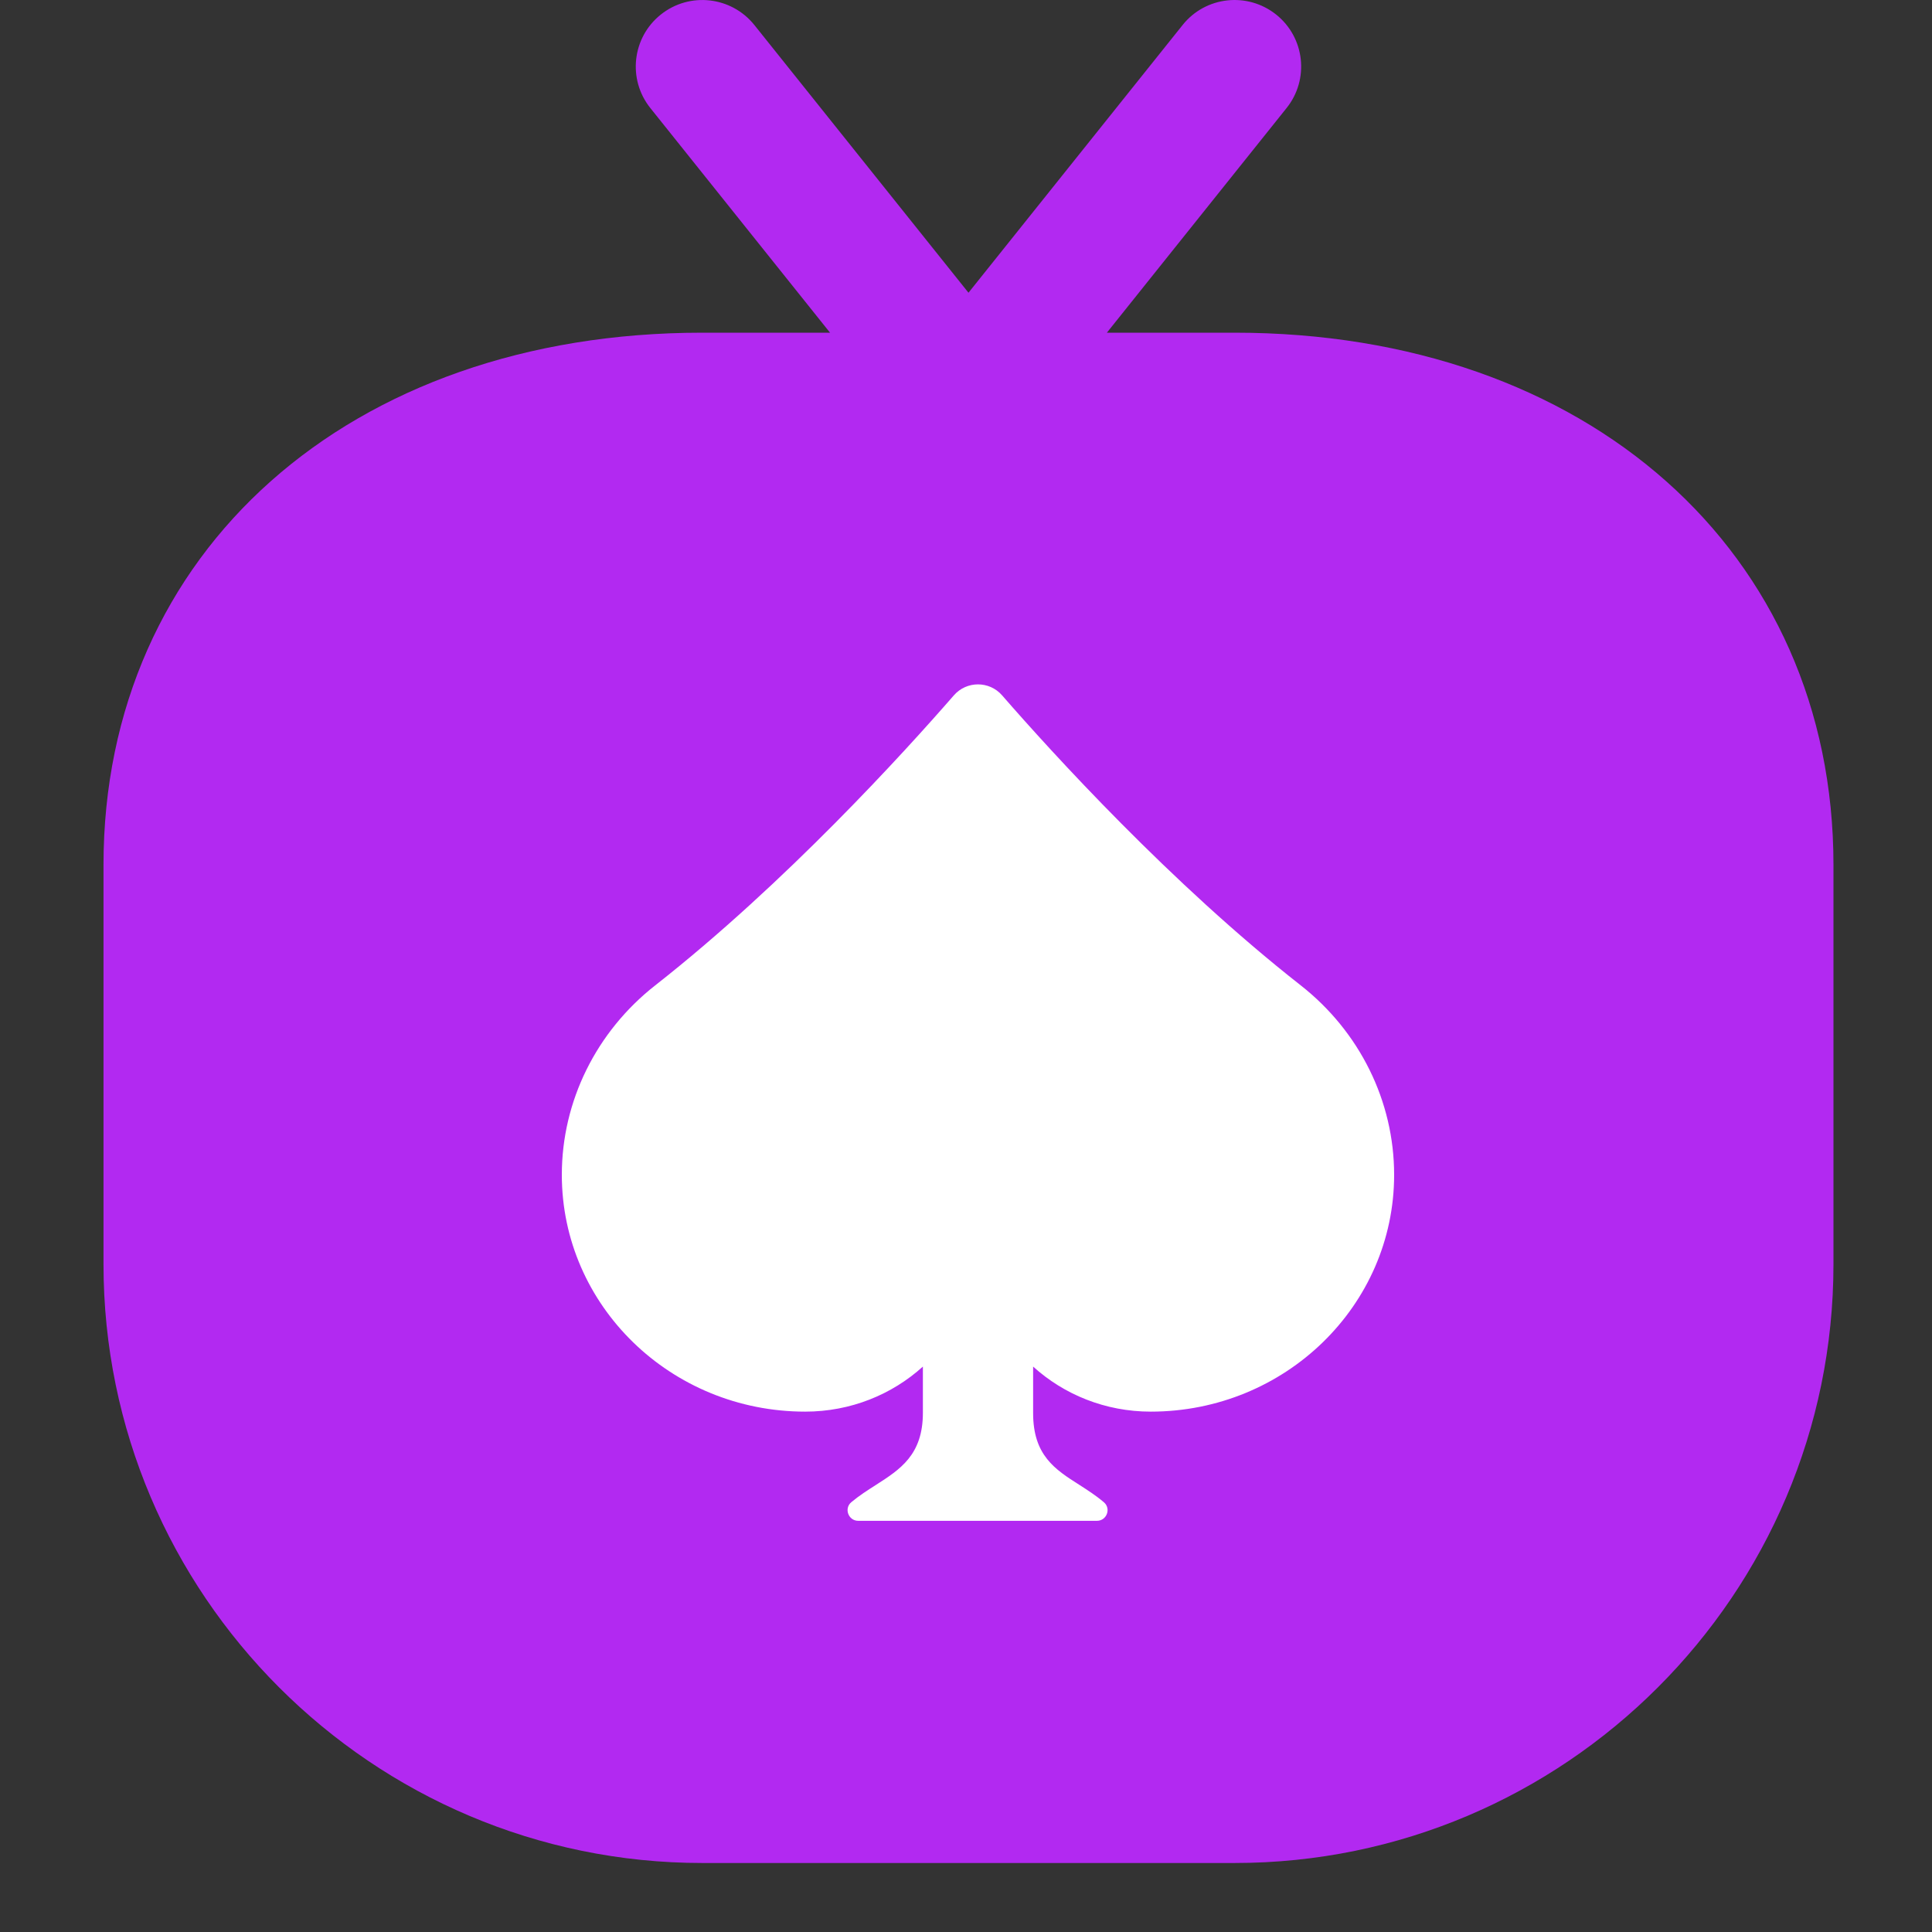
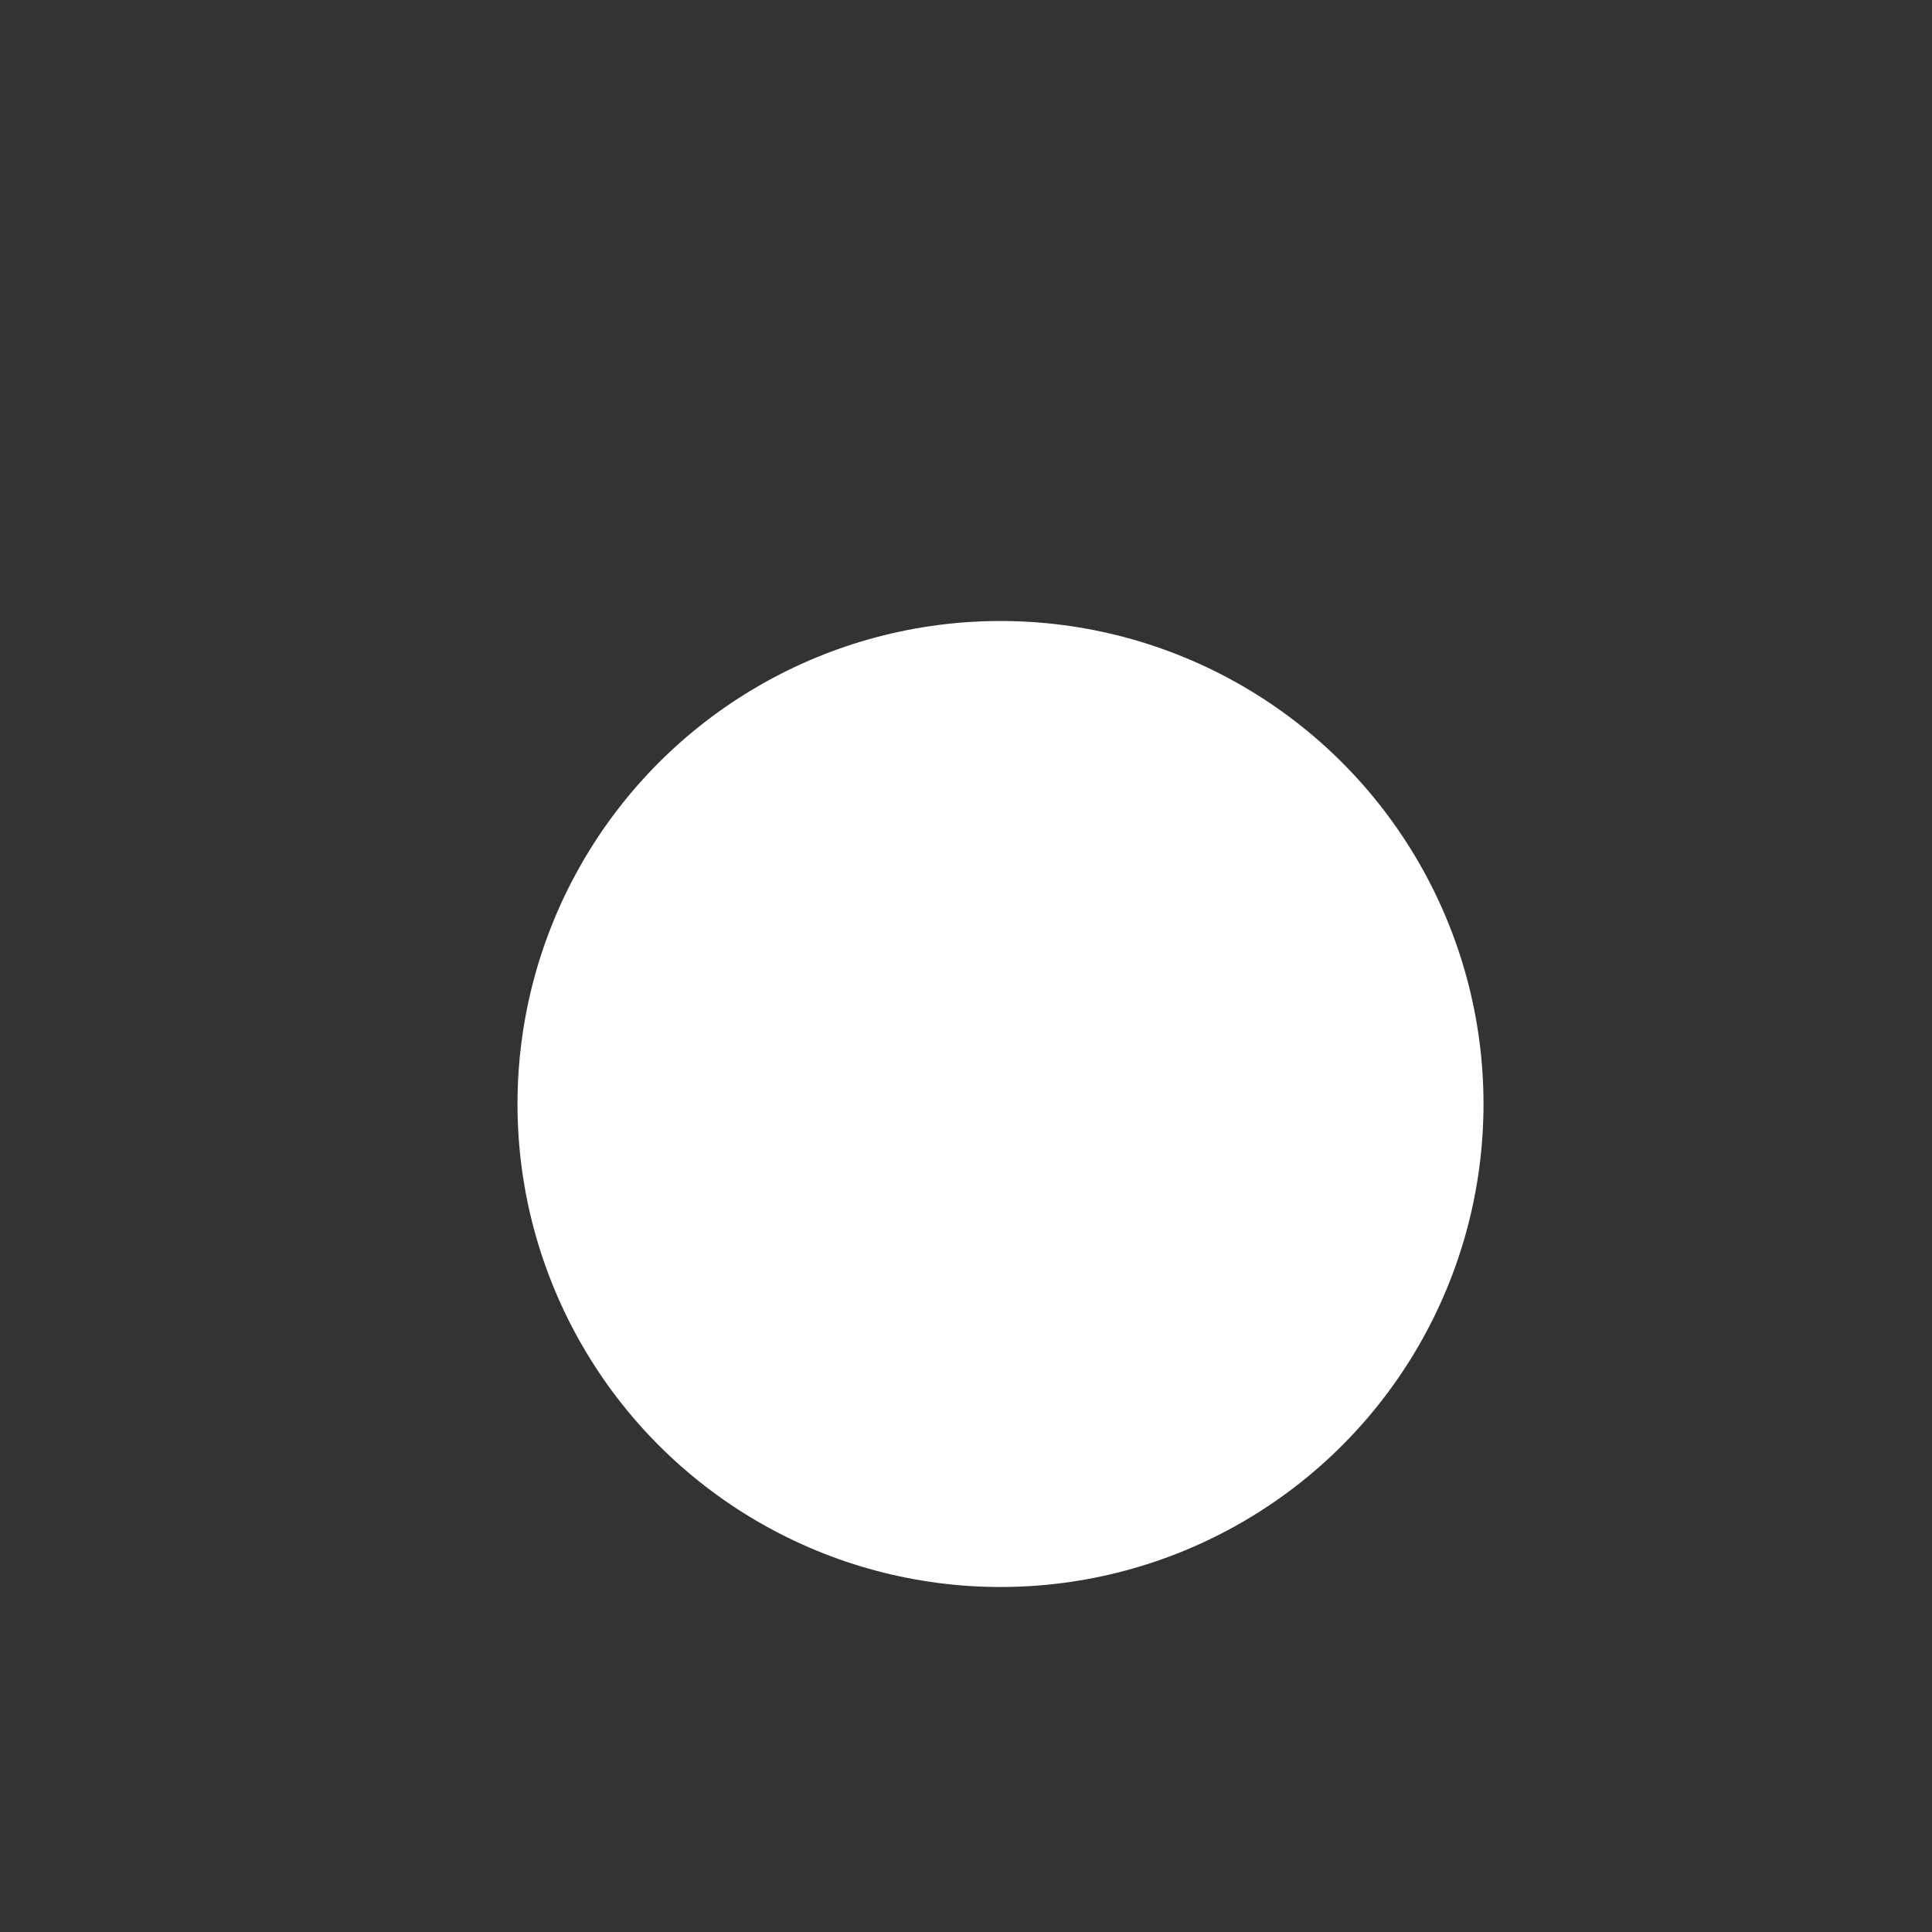
<svg xmlns="http://www.w3.org/2000/svg" width="35" height="35" viewBox="0 0 35 35" fill="none">
  <rect x="0" y="0" width="35" height="35" fill="#333333" stroke="none" />
  <circle cx="18.125" cy="20" r="8.75" fill="white" />
-   <path fill-rule="evenodd" clip-rule="evenodd" d="M33.215 22.902V15.669C33.215 9.992 28.753 6.027 22.366 6.027H20.052L23.307 1.958C23.724 1.438 23.639 0.68 23.119 0.264C22.6 -0.15 21.841 -0.069 21.425 0.452L17.545 5.303L13.665 0.452C13.248 -0.067 12.49 -0.151 11.971 0.264C11.45 0.68 11.366 1.438 11.782 1.958L15.037 6.027H12.723C6.336 6.027 1.875 9.992 1.875 15.669V22.902C1.875 28.883 6.742 33.75 12.723 33.75H22.366C28.348 33.75 33.215 28.883 33.215 22.902ZM18.154 12.597C19.049 13.625 21.209 16.003 23.563 17.85C24.631 18.688 25.256 19.948 25.256 21.283C25.256 23.652 23.282 25.573 20.847 25.573C20.023 25.573 19.274 25.263 18.716 24.757V25.601C18.716 26.366 19.115 26.621 19.551 26.898C19.7 26.994 19.854 27.092 19.998 27.215C20.133 27.33 20.049 27.551 19.872 27.551H15.548C15.37 27.551 15.286 27.328 15.422 27.214C15.564 27.095 15.716 26.998 15.865 26.903C16.308 26.619 16.719 26.357 16.719 25.594V24.757C16.16 25.263 15.411 25.573 14.587 25.573C12.152 25.573 10.178 23.652 10.178 21.283C10.178 19.948 10.803 18.688 11.871 17.85C14.225 16.003 16.385 13.625 17.28 12.597C17.511 12.332 17.923 12.332 18.154 12.597Z" fill="#B229F1" />
</svg>